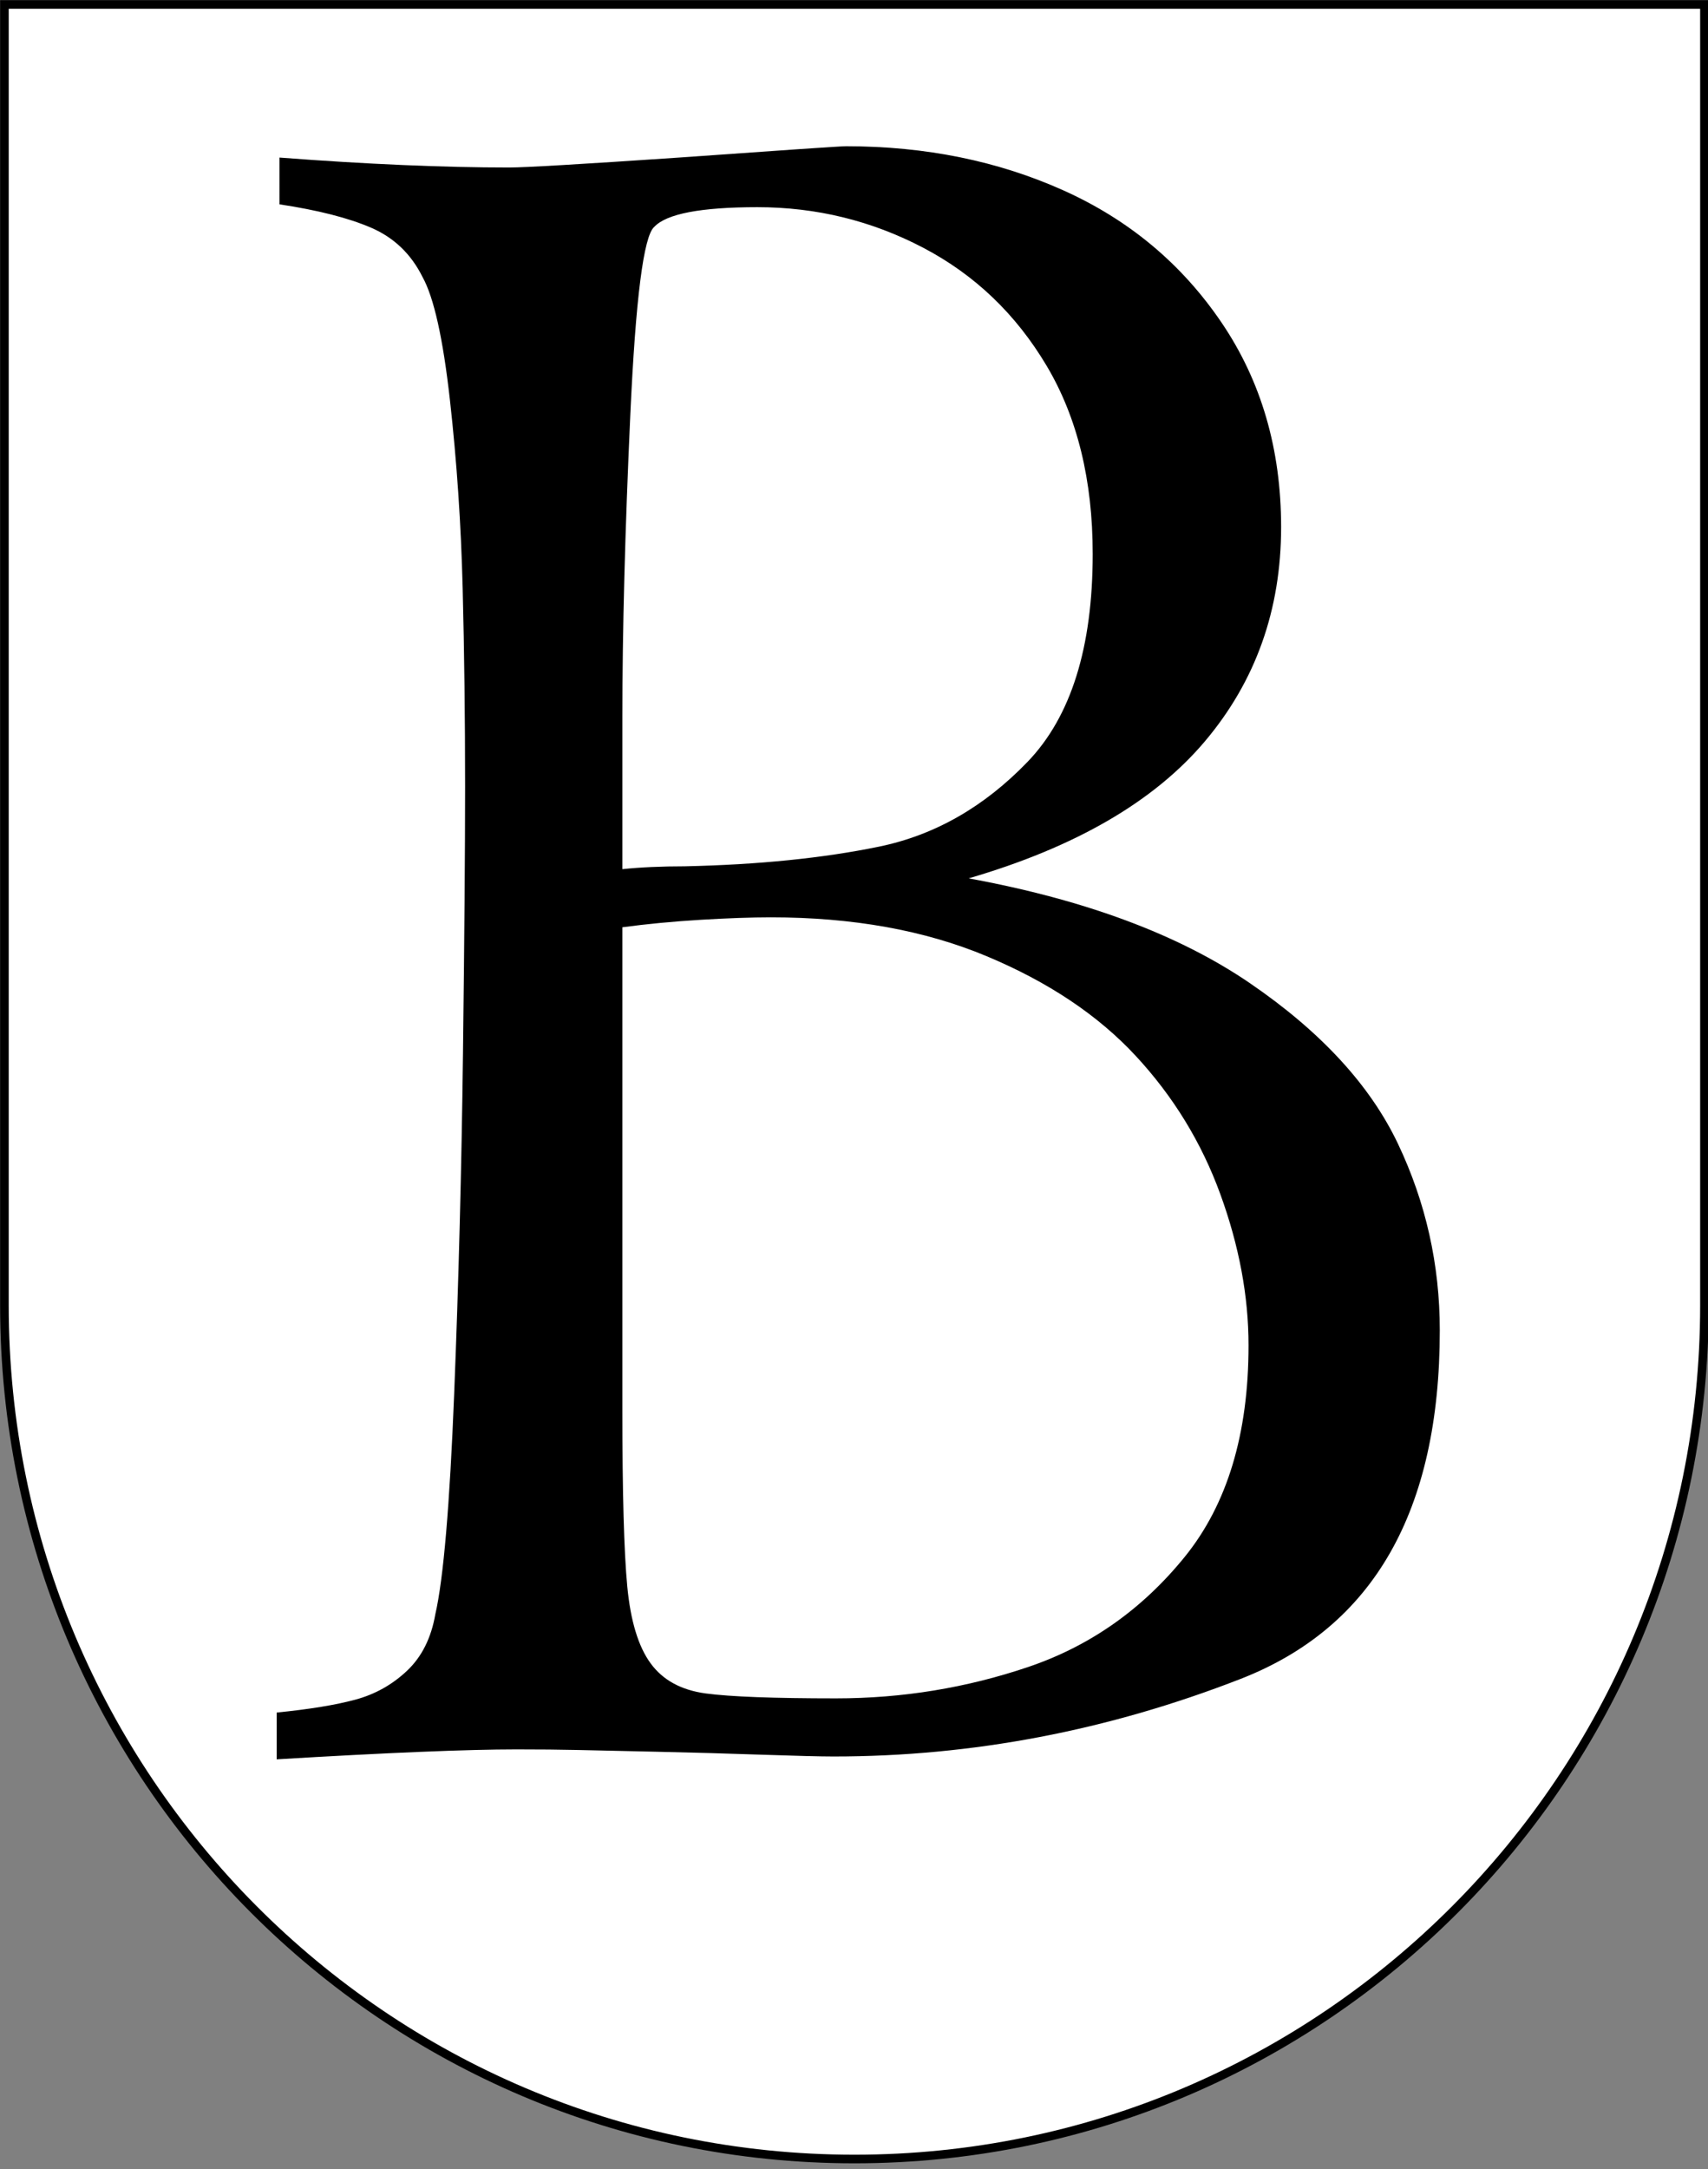
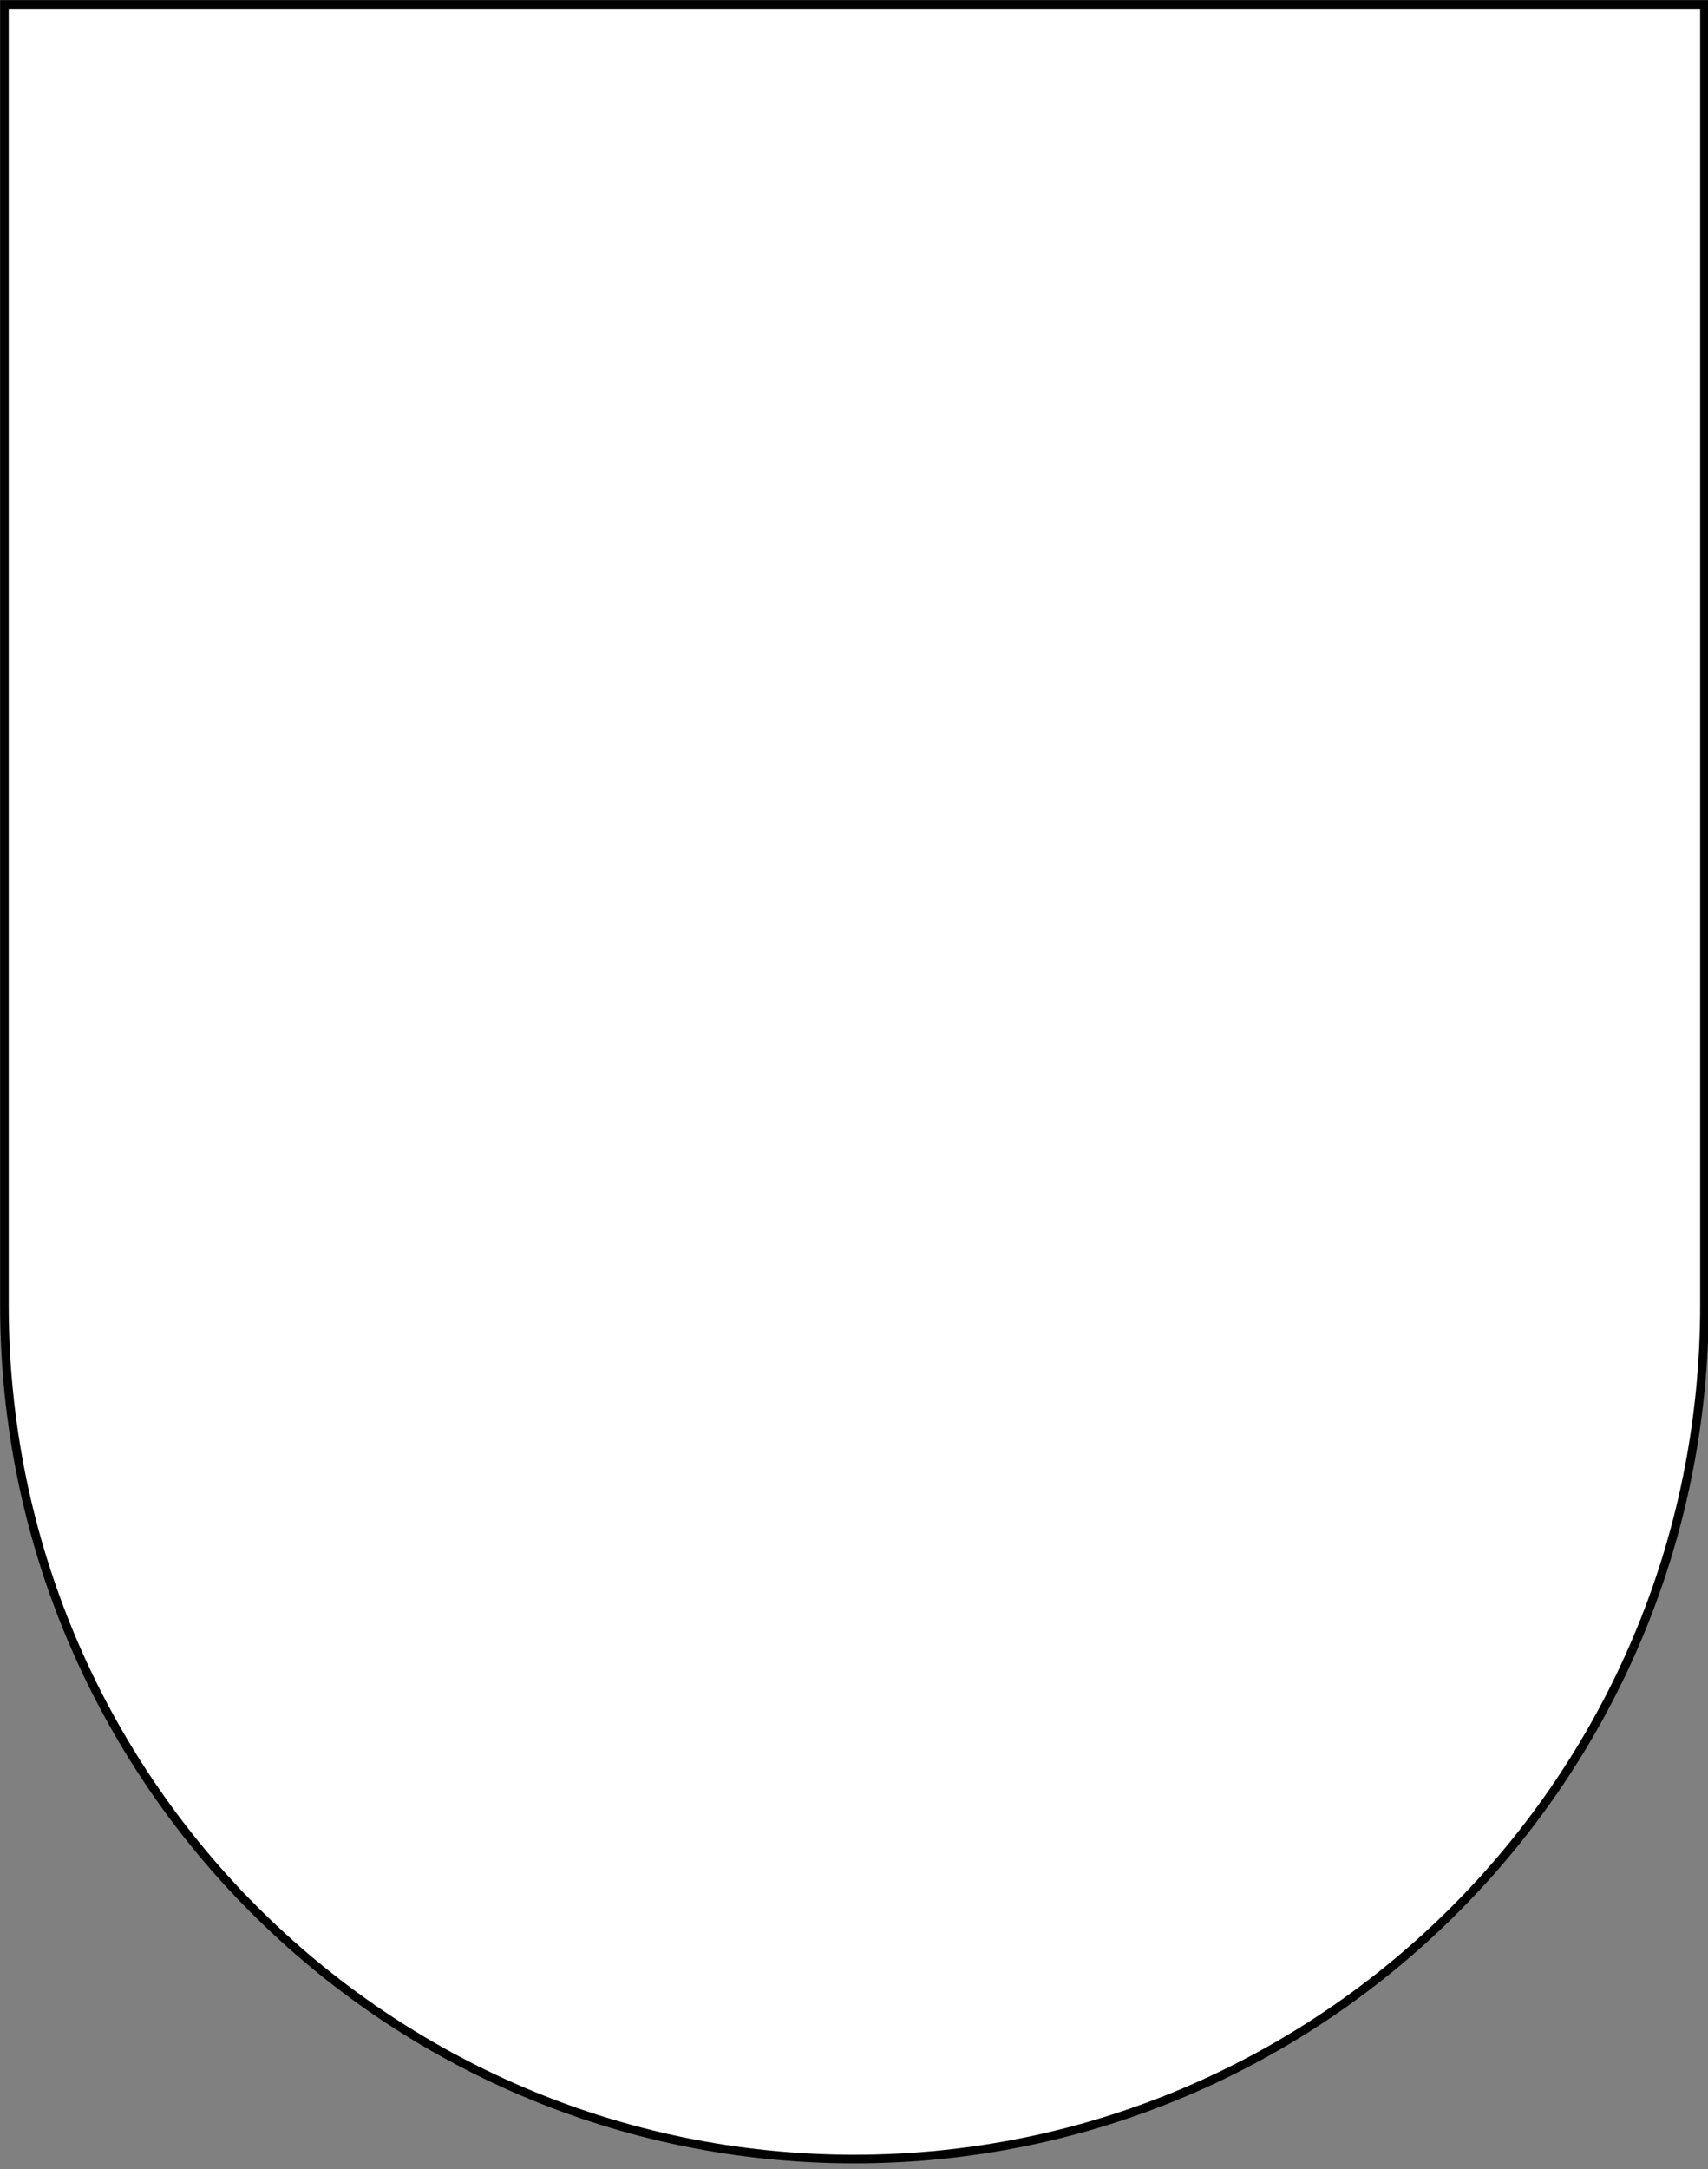
<svg xmlns="http://www.w3.org/2000/svg" xmlns:ns1="http://sodipodi.sourceforge.net/DTD/sodipodi-0.dtd" xmlns:ns2="http://www.inkscape.org/namespaces/inkscape" version="1.0" id="svg20" ns1:version="0.32" ns2:version="0.44.1" ns1:docname="Biel-coat of arms.svg" ns1:docbase="F:\Mis Documentos\Mis imÃ¡genes\EncyclopÃ©die\Escudos de Suiza" width="595.275" height="755.574" viewBox="0 0 595.275 755.574" overflow="visible" enable-background="new 0 0 595.275 755.574" xml:space="preserve">
  <rect x="0" y="0" width="595.275" height="755.574" fill="#808080" stroke="none" />
  <ns1:namedview showgrid="true" ns2:cy="353.08411" bordercolor="#666666" gridtolerance="10.0" pagecolor="#ffffff" ns2:zoom="0.48301887" borderopacity="1.0" guidetolerance="10.0" ns2:cx="718.29062" id="base" ns2:current-layer="layer2" ns2:window-y="-4" ns2:window-x="-4" objecttolerance="10.0" ns2:pageopacity="0.0" ns2:window-height="682" ns2:pageshadow="2" ns2:window-width="1024">
	</ns1:namedview>
  <desc id="desc22">Coat of Arms of Canton of Freiburg (Fribourg)</desc>
  <g>
    <g id="layer4" ns2:label="Contour final" ns2:groupmode="layer" ns1:insensitive="true">
      <path id="path3239" fill="#FFFFFF" stroke="#000000" stroke-width="3" d="M1.538,1.545v453.132    c0,164.232,132.636,297.367,296.25,297.367c163.614,0,296.25-133.135,296.25-297.367V1.545H1.538z" />
    </g>
    <g>
-       <path d="M337.604,305.958c40.58,7.438,73.237,19.596,97.955,36.468c24.719,16.873,41.938,35.535,51.659,55.979    c9.721,20.452,14.581,42.115,14.581,64.997c0,62.923-23.145,103.387-69.419,121.409c-46.281,18.021-93.558,27.024-141.837,27.024    c-4.575,0-12.861-0.208-24.857-0.617c-11.997-0.416-24.063-0.756-36.206-1.025c-12.143-0.286-21.424-0.486-27.851-0.617    c-6.434-0.146-13.647-0.209-21.64-0.209c-17.143,0-45.001,1.149-83.56,3.457V596.53c11.434-1.142,20.576-2.639,27.434-4.498    c6.858-1.852,12.86-5.207,18.006-10.067c5.138-4.86,8.425-11.426,9.859-19.712c2.824-12.282,5.007-37.856,6.558-76.709    c1.551-38.852,2.577-78.344,3.071-118.477c0.494-40.132,0.741-71.2,0.741-93.203c0-23.708-0.286-46.706-0.849-68.986    c-0.563-22.281-2.044-44.137-4.444-65.561c-2.399-21.424-5.585-35.712-9.559-42.856c-3.981-7.993-9.945-13.709-17.891-17.134    c-7.946-3.426-18.593-6.141-31.939-8.147V54.886c30.266,2.307,56.967,3.457,80.096,3.457c5.423,0,25.266-1.157,59.536-3.487    c36.553-2.607,55.824-3.919,57.823-3.919c27.696,0,52.97,5.138,75.813,15.406s41.189,25.598,55.038,45.996    c13.848,20.398,20.775,44.152,20.775,71.247c0,28.807-8.864,53.695-26.585,74.664    C402.192,279.218,374.758,295.118,337.604,305.958z M216.905,250.033v52.716c6.28-0.656,13.555-0.988,21.825-0.988    c25.675-0.571,48.218-2.854,67.621-6.851c19.402-3.997,36.669-13.848,51.79-29.556s22.689-39.839,22.689-72.396    c0-25.698-5.354-47.547-16.055-65.538c-10.701-17.991-25.035-31.693-43.011-41.12c-17.976-9.42-37.239-14.134-57.776-14.134    c-19.688,0-31.677,2.292-35.959,6.858c-3.71,3.148-6.496,24.935-8.347,65.36C217.831,184.819,216.905,220.038,216.905,250.033z     M216.905,322.992v167.929c0,29.131,0.571,49.698,1.712,61.688c1.142,11.997,3.85,20.923,8.132,26.778    c4.274,5.855,10.692,9.351,19.256,10.492c8.556,1.142,23.677,1.713,45.356,1.713c23.106,0,45.425-3.642,66.964-10.925    c21.54-7.282,39.724-20.059,54.56-38.343s22.258-42.848,22.258-73.691c0-17.135-3.287-34.702-9.845-52.701    c-6.558-17.991-16.401-34.061-29.524-48.194c-13.123-14.134-30.45-25.706-51.99-34.702c-21.54-8.995-46.575-13.501-75.104-13.501    c-6.851,0-15.052,0.293-24.603,0.864C234.518,320.979,225.46,321.842,216.905,322.992z" />
-     </g>
+       </g>
  </g>
</svg>